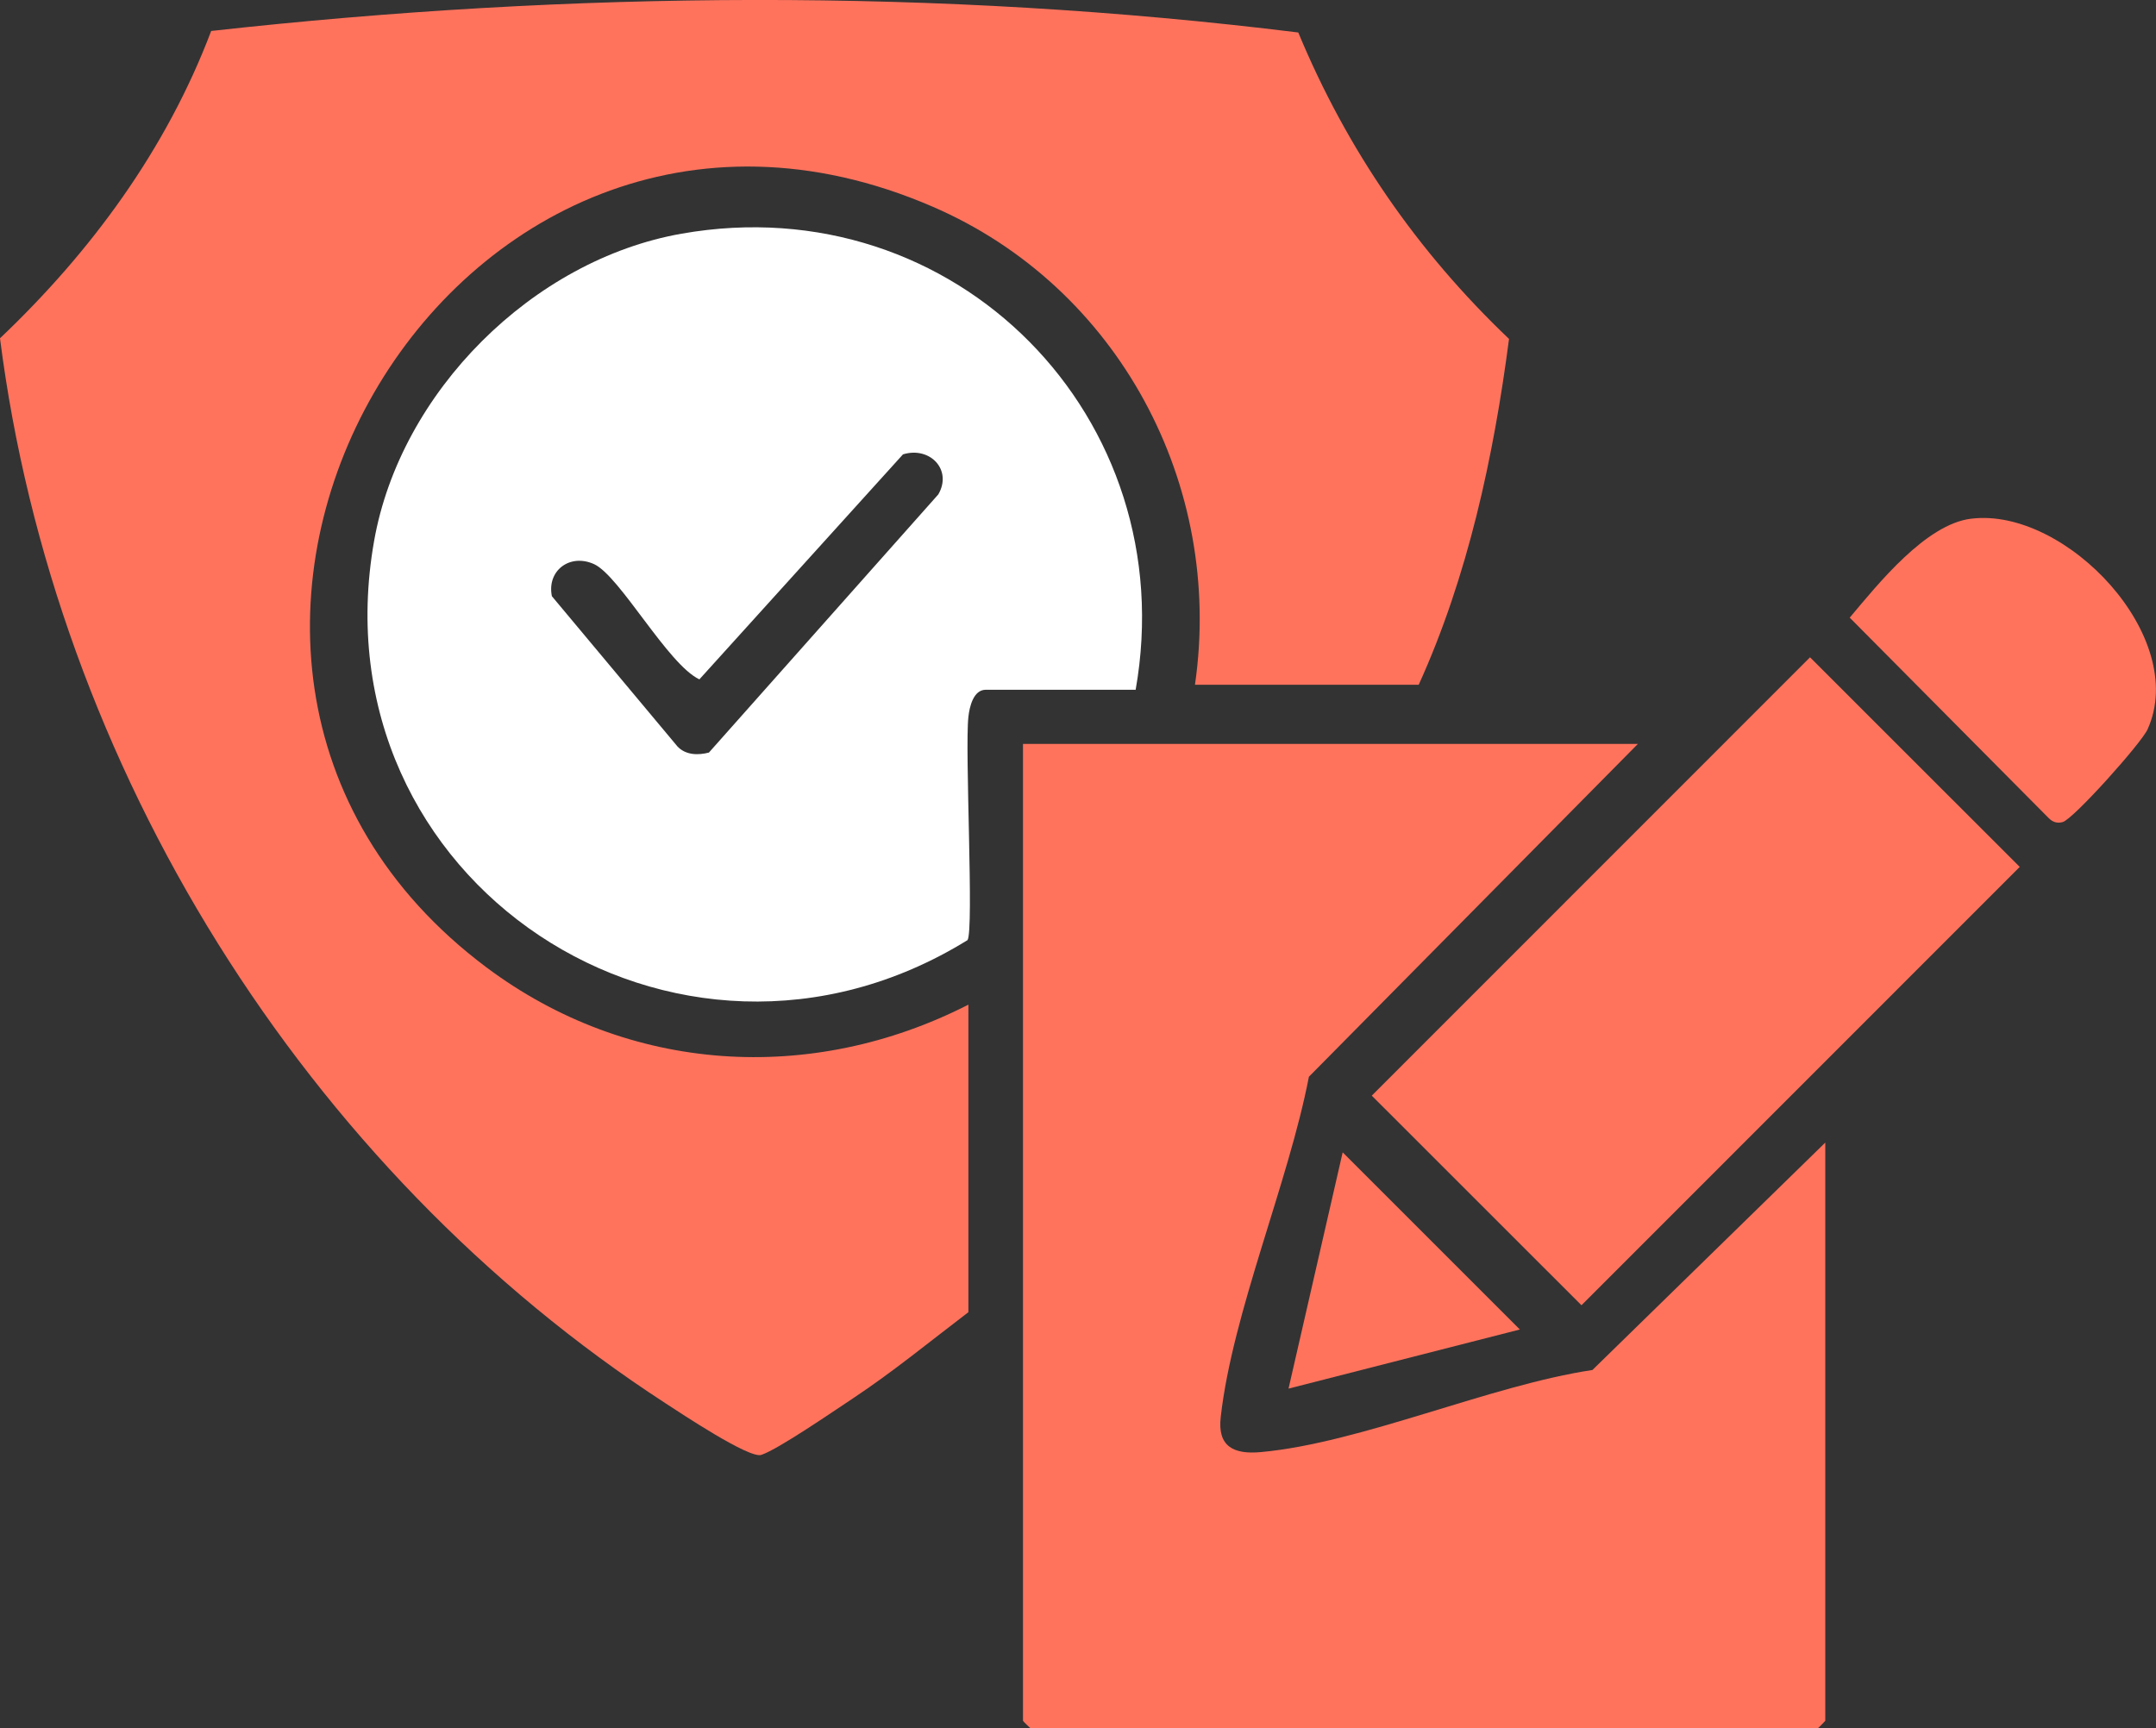
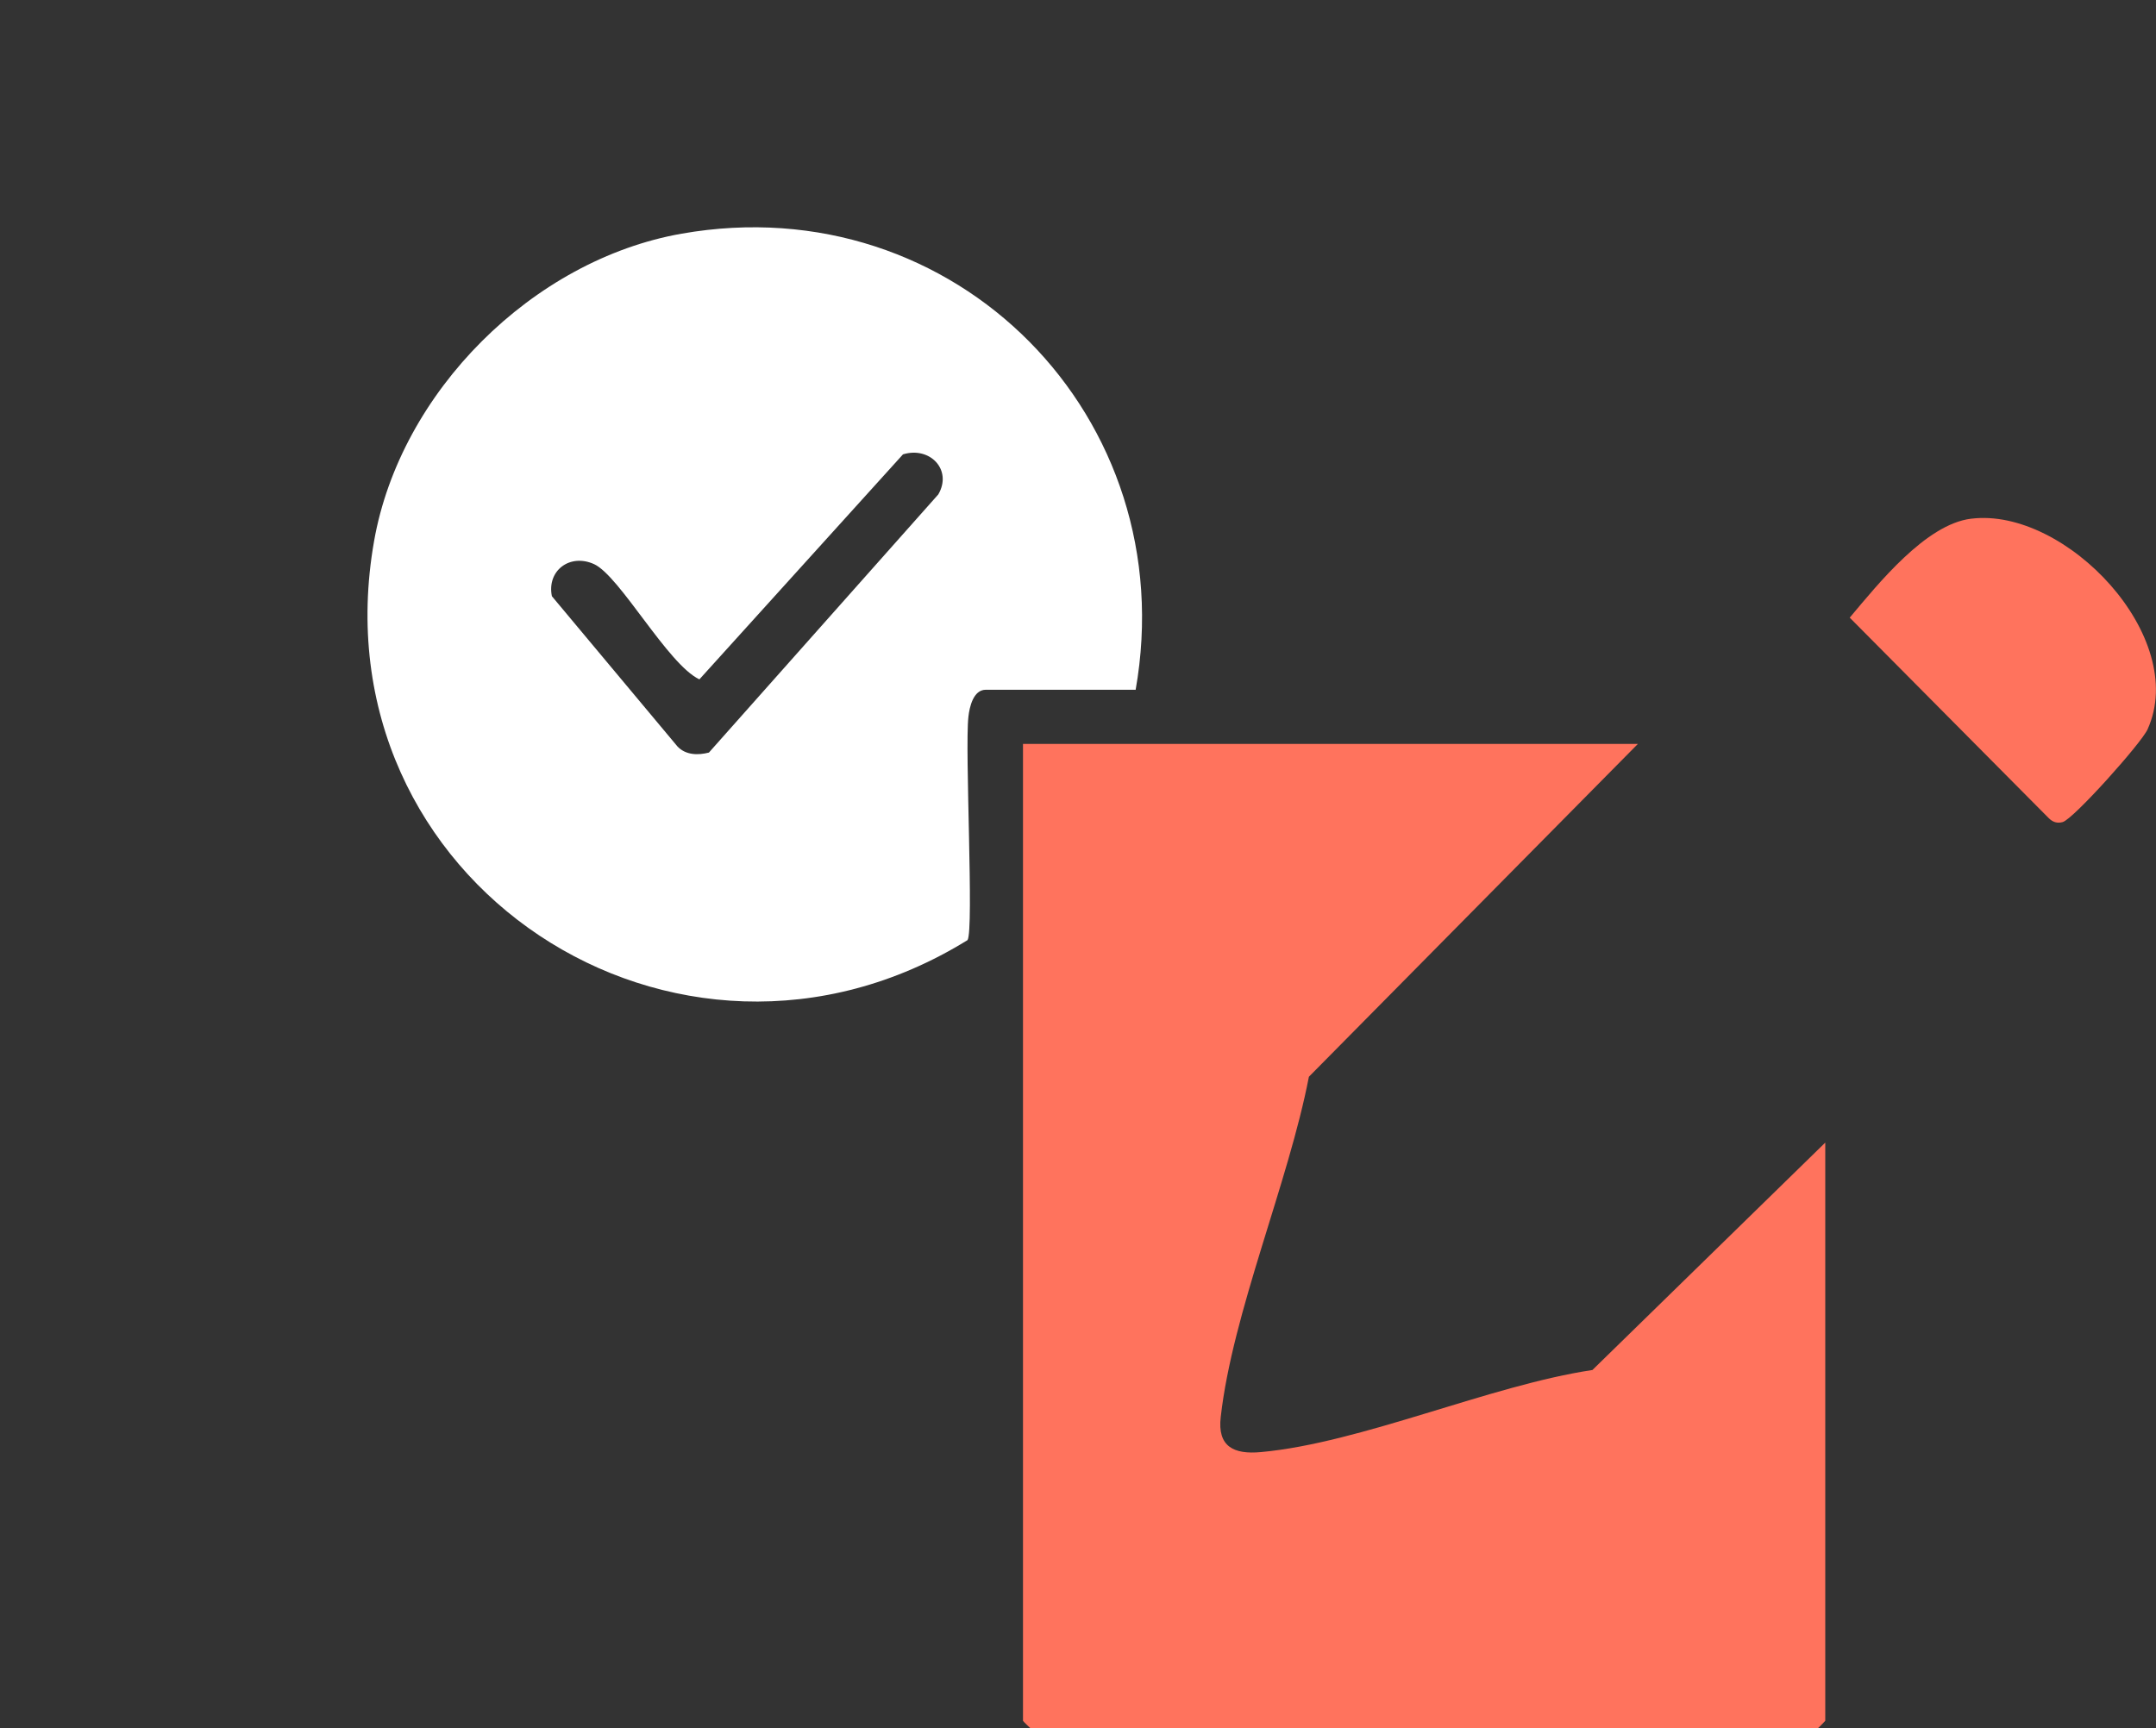
<svg xmlns="http://www.w3.org/2000/svg" id="Layer_2" data-name="Layer 2" viewBox="0 0 99.54 79.8">
  <rect x="0" y="0" width="99.54" height="79.8" fill="#333333" stroke="none" />
  <defs>
    <style>
      .cls-1 {
        fill: #ff735d;
      }

      .cls-2 {
        fill: #fff;
      }
    </style>
  </defs>
  <g id="Layer_1-2" data-name="Layer 1">
    <g>
      <path class="cls-1" d="M75.62,34.35l-15.19,15.37c-.94,4.88-3.53,10.9-4.07,15.71-.16,1.36.59,1.74,1.86,1.62,4.61-.42,10.57-3.08,15.3-3.79l10.75-10.5v26.7s-.32.34-.34.34h-36.36s-.34-.32-.34-.34v-45.11h28.41Z" />
      <g>
-         <path class="cls-1" d="M55.17,31.62c1.34-9.24-3.54-18.38-12.12-22.08C20.73-.11,3.46,30.44,22.46,44.67c6.55,4.9,14.99,5.43,22.25,1.72v14.2c-1.76,1.34-3.49,2.76-5.33,3.98-.88.58-3.43,2.34-4.23,2.61-.55.19-3.71-1.92-4.42-2.38C14.07,53.98,2.51,35.38,0,15.62,4.21,11.62,7.68,6.9,9.75,1.43c16.65-1.85,33.54-1.99,50.19.07,2.25,5.42,5.49,10.11,9.73,14.15-.71,5.44-1.9,10.97-4.17,15.97h-10.34Z" />
        <path class="cls-2" d="M52.44,31.85h-6.93c-.57,0-.75.79-.8,1.25-.17,1.53.26,9.84-.04,10.31-13.41,8.29-30.17-2.71-27.4-18.42,1.21-6.89,7.32-12.99,14.2-14.2,12.66-2.23,23.18,8.52,20.96,21.07ZM41.69,20.98l-9.4,10.39c-1.46-.69-3.67-4.77-4.86-5.32-1.12-.51-2.19.3-1.95,1.48l5.8,6.94c.38.4.95.41,1.45.28l10.59-11.92c.66-1.13-.38-2.23-1.63-1.85Z" />
      </g>
      <g>
-         <rect class="cls-1" x="63.98" y="38.46" width="28.62" height="13.69" transform="translate(-9.1 68.65) rotate(-45.01)" />
        <path class="cls-1" d="M91.02,23.95c4.35-.53,10.06,5.47,8.13,9.73-.29.64-3.43,4.15-3.92,4.28-.26.07-.46,0-.65-.19l-9.18-9.25c1.32-1.57,3.52-4.32,5.61-4.57Z" />
-         <polygon class="cls-1" points="70.17 61.39 59.49 64.12 61.99 53.21 70.17 61.39" />
      </g>
    </g>
  </g>
</svg>